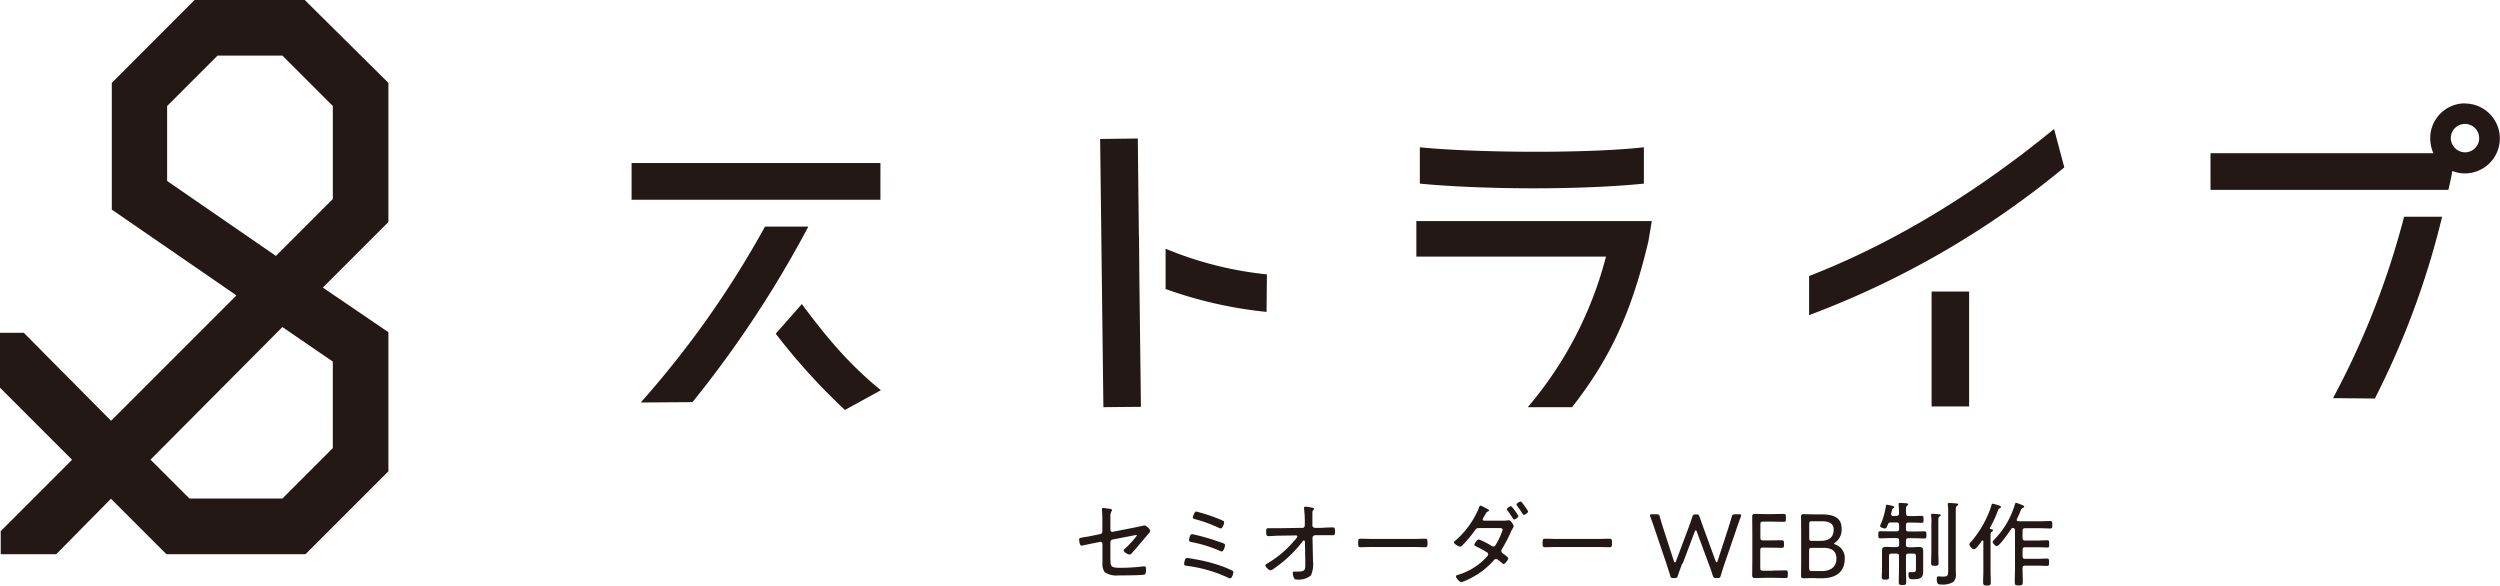
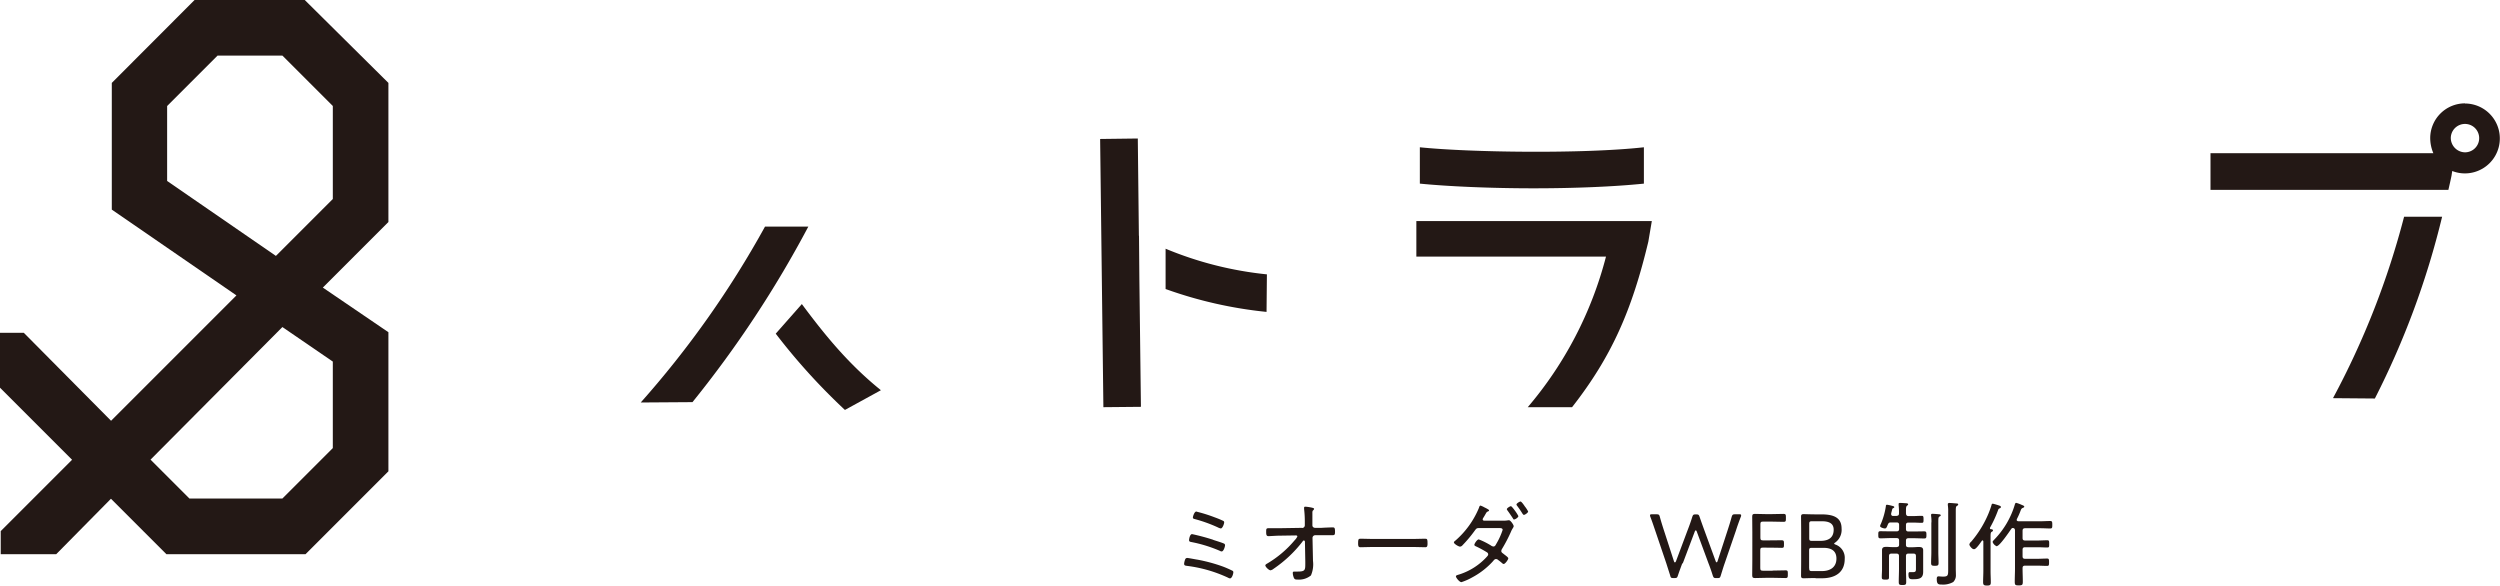
<svg xmlns="http://www.w3.org/2000/svg" id="_レイヤー_1-2" width="415.194" height="97.239" viewBox="0 0 415.194 97.239">
  <path id="パス_18851" data-name="パス 18851" d="M0,55.274H3.957L18.445,69.882,39.267,49.059l-20.7-14.248V13.769L32.313,0h18.3L64.506,13.769v23.1L53.615,47.76l10.891,7.414v23.1L50.738,92.043h-23.1l-9.212-9.212L9.332,92.043H.12V88.207l11.85-11.85L0,64.386V55.294ZM31.474,82.791H46.9l8.373-8.373V60.05L46.9,54.315,25,76.336l6.455,6.455Zm23.8-49.759V17.605L46.9,9.232H36.13l-8.373,8.373v12.45L45.822,42.5l9.452-9.452Z" fill="#231815" />
  <g>
    <path id="パス_18844" data-name="パス 18844" d="M73.893,18.83A160.28,160.28,0,0,1,53.25,48.046l8.593-.06A181.2,181.2,0,0,0,81.087,18.83H73.893Z" transform="translate(53.161 18.799)" fill="#231815" />
-     <path id="パス_18845" data-name="パス 18845" d="M72.074,19.645H93.816V13.55H52.49v6.095Z" transform="translate(52.403 13.527)" fill="#231815" />
    <path id="パス_18846" data-name="パス 18846" d="M68.806,25.27,64.47,30.186A103.225,103.225,0,0,0,75.96,42.855l5.975-3.277C76.82,35.442,73,30.925,68.806,25.27Z" transform="translate(64.363 25.228)" fill="#231815" />
  </g>
  <path id="パス_18847" data-name="パス 18847" d="M97.945,34.751l-.06-7.094h-.02l-.18-16.147-6.255.08.54,44.543,6.235-.06-.26-21.322Z" transform="translate(91.278 11.491)" fill="#231815" />
  <path id="パス_18848" data-name="パス 18848" d="M96.87,20.69v6.674a70.446,70.446,0,0,0,16.766,3.8l.06-6.235A59.221,59.221,0,0,1,96.87,20.67Z" transform="translate(96.709 20.636)" fill="#231815" />
  <path id="パス_18842" data-name="パス 18842" d="M136.215,55.4a62.756,62.756,0,0,0,12.989-25H117.71V24.49h39.107l-.579,3.417c-2.7,11.291-6.035,19.024-12.669,27.5h-7.354ZM118.29,18.275V12.24c8.333.859,27.1,1.119,37.209,0v6.035c-5.056.52-11.75.779-18.3.779-7.214,0-14.308-.32-18.9-.779Z" transform="translate(117.514 12.22)" fill="#231815" />
-   <path id="パス_18843" data-name="パス 18843" d="M150.35,35.14c11.69-4.536,25.6-12.07,40.686-24.42l1.7,6.375a147.746,147.746,0,0,1-42.385,24.54V35.14ZM170.693,56.8V37.718h6.235V56.8Z" transform="translate(150.1 10.702)" fill="#231815" />
  <path id="パス_18849" data-name="パス 18849" d="M205.7,18.01a135.041,135.041,0,0,1-11.81,30.135l6.954.06A137.136,137.136,0,0,0,212.015,18.01H205.7Z" transform="translate(193.567 17.98)" fill="#231815" />
  <path id="パス_18850" data-name="パス 18850" d="M225.975,8.59a5.778,5.778,0,0,0-5.775,5.775,6.492,6.492,0,0,0,.52,2.5H183.71v6.095h39.507c.18-.779.36-1.559.52-2.358l.12-.779a5.758,5.758,0,0,0,2.1.4,5.805,5.805,0,1,0,0-11.61Zm0,8.133a2.4,2.4,0,0,1-2.358-2.358,2.358,2.358,0,1,1,2.358,2.358Z" transform="translate(183.404 8.576)" fill="#231815" />
  <g>
-     <path id="パス_18831" data-name="パス 18831" d="M94.9,50.933c0,1.039.14,1.219,1.739,1.219a33.864,33.864,0,0,0,3.757-.24h.16c.24,0,.24.3.24.56,0,.32,0,.739-.34.819-.36.1-2.978.12-3.517.12h-.659a3.556,3.556,0,0,1-2.358-.54,2.542,2.542,0,0,1-.36-1.6v-3.1a.32.32,0,0,0-.4-.32l-1.019.2c-.26.04-1.958.42-2.058.42-.34,0-.4-.979-.4-1.039,0-.24.2-.26.919-.38.32-.04.759-.12,1.3-.24l1.279-.26a.426.426,0,0,0,.36-.42v-2.1c0-.52-.04-1.119-.06-1.479v-.18c0-.1.04-.16.16-.16.16,0,.839.1,1.059.14.16,0,.44.04.44.22a.266.266,0,0,1-.06.16,1.865,1.865,0,0,0-.2,1.059v2.058a.305.305,0,0,0,.38.32l3.577-.7c.2-.04,1.679-.36,1.719-.36.24,0,.939.619.939.879a.62.62,0,0,1-.18.36c-.48.56-.939,1.119-1.419,1.679-.46.56-.919,1.1-1.4,1.619a.654.654,0,0,1-.46.3c-.26,0-.959-.42-.959-.7a.265.265,0,0,1,.12-.2,15.086,15.086,0,0,0,2.078-2.238c0-.08-.04-.1-.1-.1-.1,0-.5.08-.619.1l-3.277.639a.447.447,0,0,0-.4.5v3.017Z" transform="translate(89.531 42.15)" fill="#231815" />
    <path id="パス_18832" data-name="パス 18832" d="M100.488,50.483a26.665,26.665,0,0,1,4.336,1.159,16.746,16.746,0,0,1,1.6.7.26.26,0,0,1,.16.24c0,.28-.22,1.039-.56,1.039a.883.883,0,0,1-.32-.12,22.706,22.706,0,0,0-6.794-1.958c-.3-.04-.5-.06-.5-.36a2.592,2.592,0,0,1,.16-.679.366.366,0,0,1,.36-.28c.16,0,1.3.22,1.539.26Zm2.758-3.257c.42.14,1.479.46,1.8.619a.288.288,0,0,1,.16.26c0,.24-.24,1.039-.56,1.039a.6.6,0,0,1-.3-.1,22.632,22.632,0,0,0-4.716-1.459c-.2-.04-.4-.06-.4-.32,0-.2.14-1,.5-1a35.434,35.434,0,0,1,3.5.939Zm-2.8-4.7a25.206,25.206,0,0,1,3.057.959,14.642,14.642,0,0,1,1.4.58.26.26,0,0,1,.16.24c0,.26-.28,1.019-.56,1.019a1.675,1.675,0,0,1-.5-.18,23.733,23.733,0,0,0-3.837-1.379c-.16-.04-.3-.08-.3-.28,0-.1.22-.979.6-.979Z" transform="translate(98.246 42.439)" fill="#231815" />
    <path id="パス_18833" data-name="パス 18833" d="M111.275,45.647a.448.448,0,0,0,.44-.46v-.639a17.272,17.272,0,0,0-.12-2.058v-.2c0-.16.1-.18.22-.18a7.044,7.044,0,0,1,1.079.16c.3.08.36.12.36.2a.392.392,0,0,1-.18.26c-.12.12-.1.36-.1.56v1.918c0,.24.18.42.5.42h.959c.52-.04,1.659-.08,1.918-.08.3,0,.38.1.38.719,0,.46-.04.58-.44.58h-2.838a.452.452,0,0,0-.46.46l.08,3.8a4.647,4.647,0,0,1-.34,2.418,3.134,3.134,0,0,1-2.338.679.456.456,0,0,1-.48-.24,2.456,2.456,0,0,1-.2-.839c0-.16.08-.24.22-.24h.56c1.279,0,1.3-.24,1.3-1.339V51.2l-.06-3.3s-.06-.18-.16-.18c-.14,0-.18.1-.3.26a20.806,20.806,0,0,1-4.736,4.436,1.161,1.161,0,0,1-.52.26c-.26,0-.859-.56-.859-.819,0-.14.2-.24.3-.3a17.579,17.579,0,0,0,4.556-3.857,2.241,2.241,0,0,0,.46-.639c0-.14-.12-.18-.24-.18l-2.658.04c-.56,0-1.6.08-1.9.08-.32,0-.38-.22-.38-.679,0-.5,0-.639.4-.639h1.858l3.717-.06Z" transform="translate(104.985 42.04)" fill="#231815" />
    <path id="パス_18834" data-name="パス 18834" d="M122.142,44.81c.639,0,1.6-.04,1.838-.04.38,0,.42.1.42.759,0,.36,0,.659-.36.659-.619,0-1.259-.04-1.878-.04h-7.034c-.619,0-1.259.04-1.878.04-.38,0-.38-.3-.38-.659,0-.639.04-.759.42-.759.24,0,1.2.04,1.858.04h7.034Z" transform="translate(112.682 44.696)" fill="#231815" />
    <path id="パス_18835" data-name="パス 18835" d="M130.682,46.016a3.4,3.4,0,0,0-.38.7,24.783,24.783,0,0,1-1.459,2.8.791.791,0,0,0-.14.38c0,.26.24.36.4.5.24.2.759.54.759.719,0,.22-.52.939-.759.939a.4.4,0,0,1-.24-.12,8.021,8.021,0,0,0-.679-.54.5.5,0,0,0-.36-.16c-.24,0-.38.22-.5.36a12.6,12.6,0,0,1-3.4,2.658,9.81,9.81,0,0,1-1.838.819c-.34,0-.919-.739-.919-.959,0-.18.24-.22.619-.34a10.476,10.476,0,0,0,4.5-2.9c.1-.12.24-.24.24-.42a.407.407,0,0,0-.18-.32,18.31,18.31,0,0,0-1.838-1c-.1-.04-.28-.12-.28-.26,0-.18.44-.9.739-.9a12.412,12.412,0,0,1,2,1,.869.869,0,0,0,.42.18c.3,0,.36-.24.52-.5a11.26,11.26,0,0,0,1.019-2.258c0-.34-.42-.3-.659-.3h-3.357c-.32,0-.42.16-.6.4a21.6,21.6,0,0,1-2.038,2.438.607.607,0,0,1-.42.24c-.24,0-1.019-.46-1.019-.7,0-.12.14-.22.22-.28a14.6,14.6,0,0,0,3.937-5.455c.04-.12.1-.38.26-.38a3.028,3.028,0,0,1,.619.28c.16.08.8.38.8.5a.192.192,0,0,1-.16.18c-.22.1-.24.12-.42.44-.08.14-.18.32-.34.58a.68.68,0,0,0-.14.3.231.231,0,0,0,.26.22h3.1a3.874,3.874,0,0,0,.879-.06H130c.24,0,.759.759.759.979a.415.415,0,0,1-.1.24Zm.16-1.339c-.1,0-.16-.1-.2-.18-.3-.46-.6-.9-.919-1.339a.471.471,0,0,1-.1-.2c0-.18.52-.5.679-.5.12,0,.52.54.619.679a6.969,6.969,0,0,1,.619.959c0,.22-.5.56-.7.56Zm1.619-.779c-.12,0-.16-.12-.24-.2a15.306,15.306,0,0,0-.9-1.319.471.471,0,0,1-.1-.2c0-.18.52-.5.679-.5s.6.639.7.8a4.814,4.814,0,0,1,.56.859c0,.2-.52.56-.7.56Z" transform="translate(120.629 41.611)" fill="#231815" />
-     <path id="パス_18836" data-name="パス 18836" d="M137.472,44.81c.639,0,1.6-.04,1.838-.04.38,0,.42.1.42.759,0,.36,0,.659-.36.659-.619,0-1.259-.04-1.878-.04h-7.034c-.62,0-1.259.04-1.878.04-.38,0-.38-.3-.38-.659,0-.639.04-.759.42-.759.24,0,1.2.04,1.858.04h7.034Z" transform="translate(127.987 44.696)" fill="#231815" />
    <path id="パス_18837" data-name="パス 18837" d="M142.486,50.893c-.24.659-.48,1.279-.719,2-.12.38-.18.44-.579.44h-.16c-.42,0-.46-.06-.56-.46-.22-.679-.42-1.319-.639-2L138.009,45.5c-.26-.759-.5-1.5-.819-2.318a.9.9,0,0,1-.06-.26c0-.16.1-.18.36-.18h.679c.42,0,.5.06.6.46.22.8.44,1.5.679,2.238l1.659,5.116c.04.12.1.18.16.18.04,0,.1-.06.16-.16l1.9-5.076c.3-.779.56-1.479.819-2.318.12-.36.2-.42.54-.42h.14c.34,0,.42.06.54.42.28.819.54,1.539.819,2.3l1.858,5.076c.04.12.1.16.16.16.04,0,.1-.06.14-.18l1.659-5.1c.24-.739.46-1.419.679-2.238.12-.4.2-.46.619-.46h.6c.26,0,.36.02.36.18a.515.515,0,0,1-.06.26c-.32.839-.579,1.559-.819,2.318l-1.858,5.4c-.24.679-.42,1.3-.639,2-.12.38-.16.44-.579.44h-.16c-.42,0-.46-.06-.6-.44-.22-.7-.44-1.339-.7-2l-1.958-5.3c-.04-.12-.1-.18-.16-.18s-.12.06-.16.18l-2,5.3Z" transform="translate(136.902 42.669)" fill="#231815" />
    <path id="パス_18838" data-name="パス 18838" d="M149,52.122c.739,0,1.918-.04,2.2-.04s.34.1.34.44v.38c0,.36-.06.46-.38.46-.24,0-1.4-.04-2.138-.04h-.979c-.619,0-1.7.04-1.918.04-.32,0-.5-.04-.5-.44,0-.1.02-1.719.02-2.6V45.747c0-.9-.02-2.5-.02-2.6,0-.34.1-.44.44-.44.1,0,1.259.04,1.978.04h.659c.759,0,1.938-.04,2.138-.04.32,0,.38.1.38.46v.42c0,.36-.06.44-.38.44-.2,0-1.4-.04-2.138-.04h-1.259c-.38,0-.46.08-.46.46v2.2c0,.38.08.46.46.46h.939c.719,0,1.938-.02,2.138-.02.32,0,.38.1.38.46v.36c0,.36-.06.44-.34.44-.3,0-1.3-.04-3.137-.04-.38,0-.46.08-.46.46v2.918c0,.38.08.46.46.46H149Z" transform="translate(145.378 42.639)" fill="#231815" />
    <path id="パス_18839" data-name="パス 18839" d="M152.1,53.341c-.719,0-1.858.04-1.978.04-.34,0-.44-.1-.44-.44,0-.1.02-1.719.02-2.6V45.767c0-.9-.02-2.5-.02-2.6,0-.34.1-.44.44-.44.1,0,1.259.04,1.978.04h.939c2.118,0,3.377.56,3.377,2.358a2.6,2.6,0,0,1-1.059,2.318q-.18.12-.18.18c0,.04.08.1.22.16a2.319,2.319,0,0,1,1.539,2.378c0,2.2-1.519,3.217-3.8,3.217H152.1Zm-1.059-6.634c0,.38.08.46.46.46h1.4c1.2,0,2.2-.42,2.2-1.858,0-1.2-1.019-1.4-2-1.4h-1.6c-.38,0-.46.08-.46.46v2.338Zm0,5.016c0,.38.08.46.46.46h1.659c1.339,0,2.4-.619,2.4-2.078,0-1.339-.919-1.779-2.138-1.779h-1.938c-.38,0-.46.08-.46.46v2.938Z" transform="translate(149.431 42.659)" fill="#231815" />
    <path id="パス_18840" data-name="パス 18840" d="M160.716,43.559a.371.371,0,0,0,.42.42h.7c.5,0,1-.04,1.5-.04.26,0,.28.16.28.58s0,.58-.28.58c-.5,0-1-.04-1.5-.04h-.719c-.3,0-.42.12-.42.42v.639c0,.3.12.42.42.42h.9c.56,0,1.139-.02,1.719-.02.34,0,.36.16.36.58s0,.6-.36.6c-.579,0-1.159-.04-1.719-.04h-.9c-.3,0-.42.12-.42.42v.659c0,.3.12.4.42.42h.679c.34,0,.679-.04,1-.04.42,0,.759.04.759.54V53.23c0,1.139-.679,1.239-1.739,1.239-.5,0-.7-.1-.7-.8,0-.16,0-.38.22-.38h.52c.52,0,.5-.22.5-.659v-2c0-.3-.12-.42-.42-.42h-.819c-.3,0-.42.12-.42.42v2.058c0,.759.04,1.479.04,2.238,0,.44-.12.5-.619.5-.52,0-.619-.06-.619-.52,0-.739.04-1.479.04-2.218V50.633c0-.3-.12-.42-.42-.42H158.3c-.3,0-.42.12-.42.42V54.11c0,.4-.12.42-.579.42-.5,0-.619-.04-.619-.42,0-.46.04-.9.04-1.339V49.653c0-.5.3-.56.739-.56.32,0,.659.04,1,.04h.679c.3-.04.42-.12.42-.42v-.659c0-.3-.12-.42-.42-.42h-.959c-.56,0-1.139.04-1.719.04-.36,0-.36-.18-.36-.6s0-.58.36-.58c.56,0,1.139.02,1.719.02h.959c.3,0,.42-.12.42-.42v-.639c0-.3-.12-.42-.42-.42h-.959c-.28,0-.36.08-.48.32-.16.36-.22.679-.5.679-.18,0-.8-.16-.8-.4a1.237,1.237,0,0,1,.14-.38,12.171,12.171,0,0,0,.819-2.918c0-.06,0-.24.2-.24a6.5,6.5,0,0,1,.759.16c.24.06.44.1.44.24,0,.1-.14.16-.22.18a.378.378,0,0,0-.14.24c-.04.18-.16.58-.16.639v.1a.289.289,0,0,0,.32.3h.56c.3-.04.42-.12.42-.42a10.918,10.918,0,0,0-.06-1.4v-.16c0-.16.12-.18.26-.18.18,0,.819.04,1.019.06.12,0,.3.04.3.18,0,.1-.08.14-.18.22-.16.12-.18.36-.18.779v.52Zm4.216,1.5a7.131,7.131,0,0,0-.06-1.139v-.14c0-.16.12-.18.24-.18.16,0,.919.06,1.079.08.1,0,.28.04.28.16s-.1.16-.22.22c-.2.14-.18.36-.18,1.419v4.476c0,.6.04,1.2.04,1.8,0,.42-.12.48-.619.48s-.619-.06-.619-.5c0-.6.04-1.179.04-1.779V45.017Zm2.778-1.779a6.52,6.52,0,0,0-.06-1.119V42c0-.16.14-.2.28-.2.2,0,.879.06,1.1.08.12,0,.34,0,.34.18,0,.12-.1.16-.22.24-.16.1-.18.3-.18.839v9.552c0,.34.02.679.02,1.019a1.567,1.567,0,0,1-.44,1.219,3.416,3.416,0,0,1-1.938.42c-.52,0-.8-.04-.8-.939,0-.22.04-.42.3-.42.18,0,.42.04.759.04.839,0,.839-.24.839-1.239V43.259Z" transform="translate(155.84 41.73)" fill="#231815" />
    <path id="パス_18841" data-name="パス 18841" d="M164.389,49.484c-.26,0-.719-.56-.719-.779a.778.778,0,0,1,.3-.46,17.486,17.486,0,0,0,2.3-3.437,15.911,15.911,0,0,0,1.059-2.578c.02-.14.08-.3.24-.3a11.667,11.667,0,0,1,1.139.34c.1.04.2.1.2.22s-.12.18-.22.22c-.16.08-.18.1-.26.32a19.043,19.043,0,0,1-1.339,2.9v.1c0,.08.06.12.14.14.12,0,.36.02.36.2,0,.12-.1.18-.22.24-.16.1-.18.3-.18.879v5.6c0,.639.04,1.279.04,1.918,0,.44-.16.52-.619.52-.52,0-.659-.1-.659-.56,0-.619.04-1.279.04-1.9V48.185s-.04-.16-.12-.16a.171.171,0,0,0-.12.06c-.22.3-.939,1.4-1.279,1.4Zm3.9-.46a1.168,1.168,0,0,1-.759-.739c0-.14.28-.38.38-.5a14.021,14.021,0,0,0,3.317-5.735c.04-.1.08-.26.22-.26a5.9,5.9,0,0,1,.919.34c.24.1.42.16.42.3,0,.12-.16.16-.24.2-.24.1-.28.24-.36.44a12.416,12.416,0,0,1-.62,1.4c0,.04-.04.1-.04.14,0,.16.12.22.28.24h3.657c.56,0,1.079-.04,1.639-.04.32,0,.34.16.34.619s0,.619-.34.619c-.56,0-1.079-.04-1.639-.04h-2.538c-.3,0-.42.14-.42.42v1.2c0,.3.12.42.42.42h2.1c.52,0,1.059-.04,1.6-.04.3,0,.3.16.3.619s0,.58-.3.58c-.54,0-1.079-.04-1.6-.04h-2.1c-.3,0-.42.12-.42.42v1.079c0,.3.12.42.42.42h2c.56,0,1.119-.04,1.659-.04.3,0,.32.14.32.619,0,.44-.02.6-.3.6-.56,0-1.139-.04-1.679-.04h-2c-.3,0-.42.12-.42.42v.04c0,.739.04,1.479.04,2.2,0,.56-.12.619-.679.619s-.659-.06-.659-.619c0-.739.04-1.479.04-2.2V46.386c0-.24-.1-.4-.36-.42-.14,0-.2.08-.28.18-.3.44-1.918,2.818-2.358,2.818Z" transform="translate(163.398 41.72)" fill="#231815" />
  </g>
</svg>